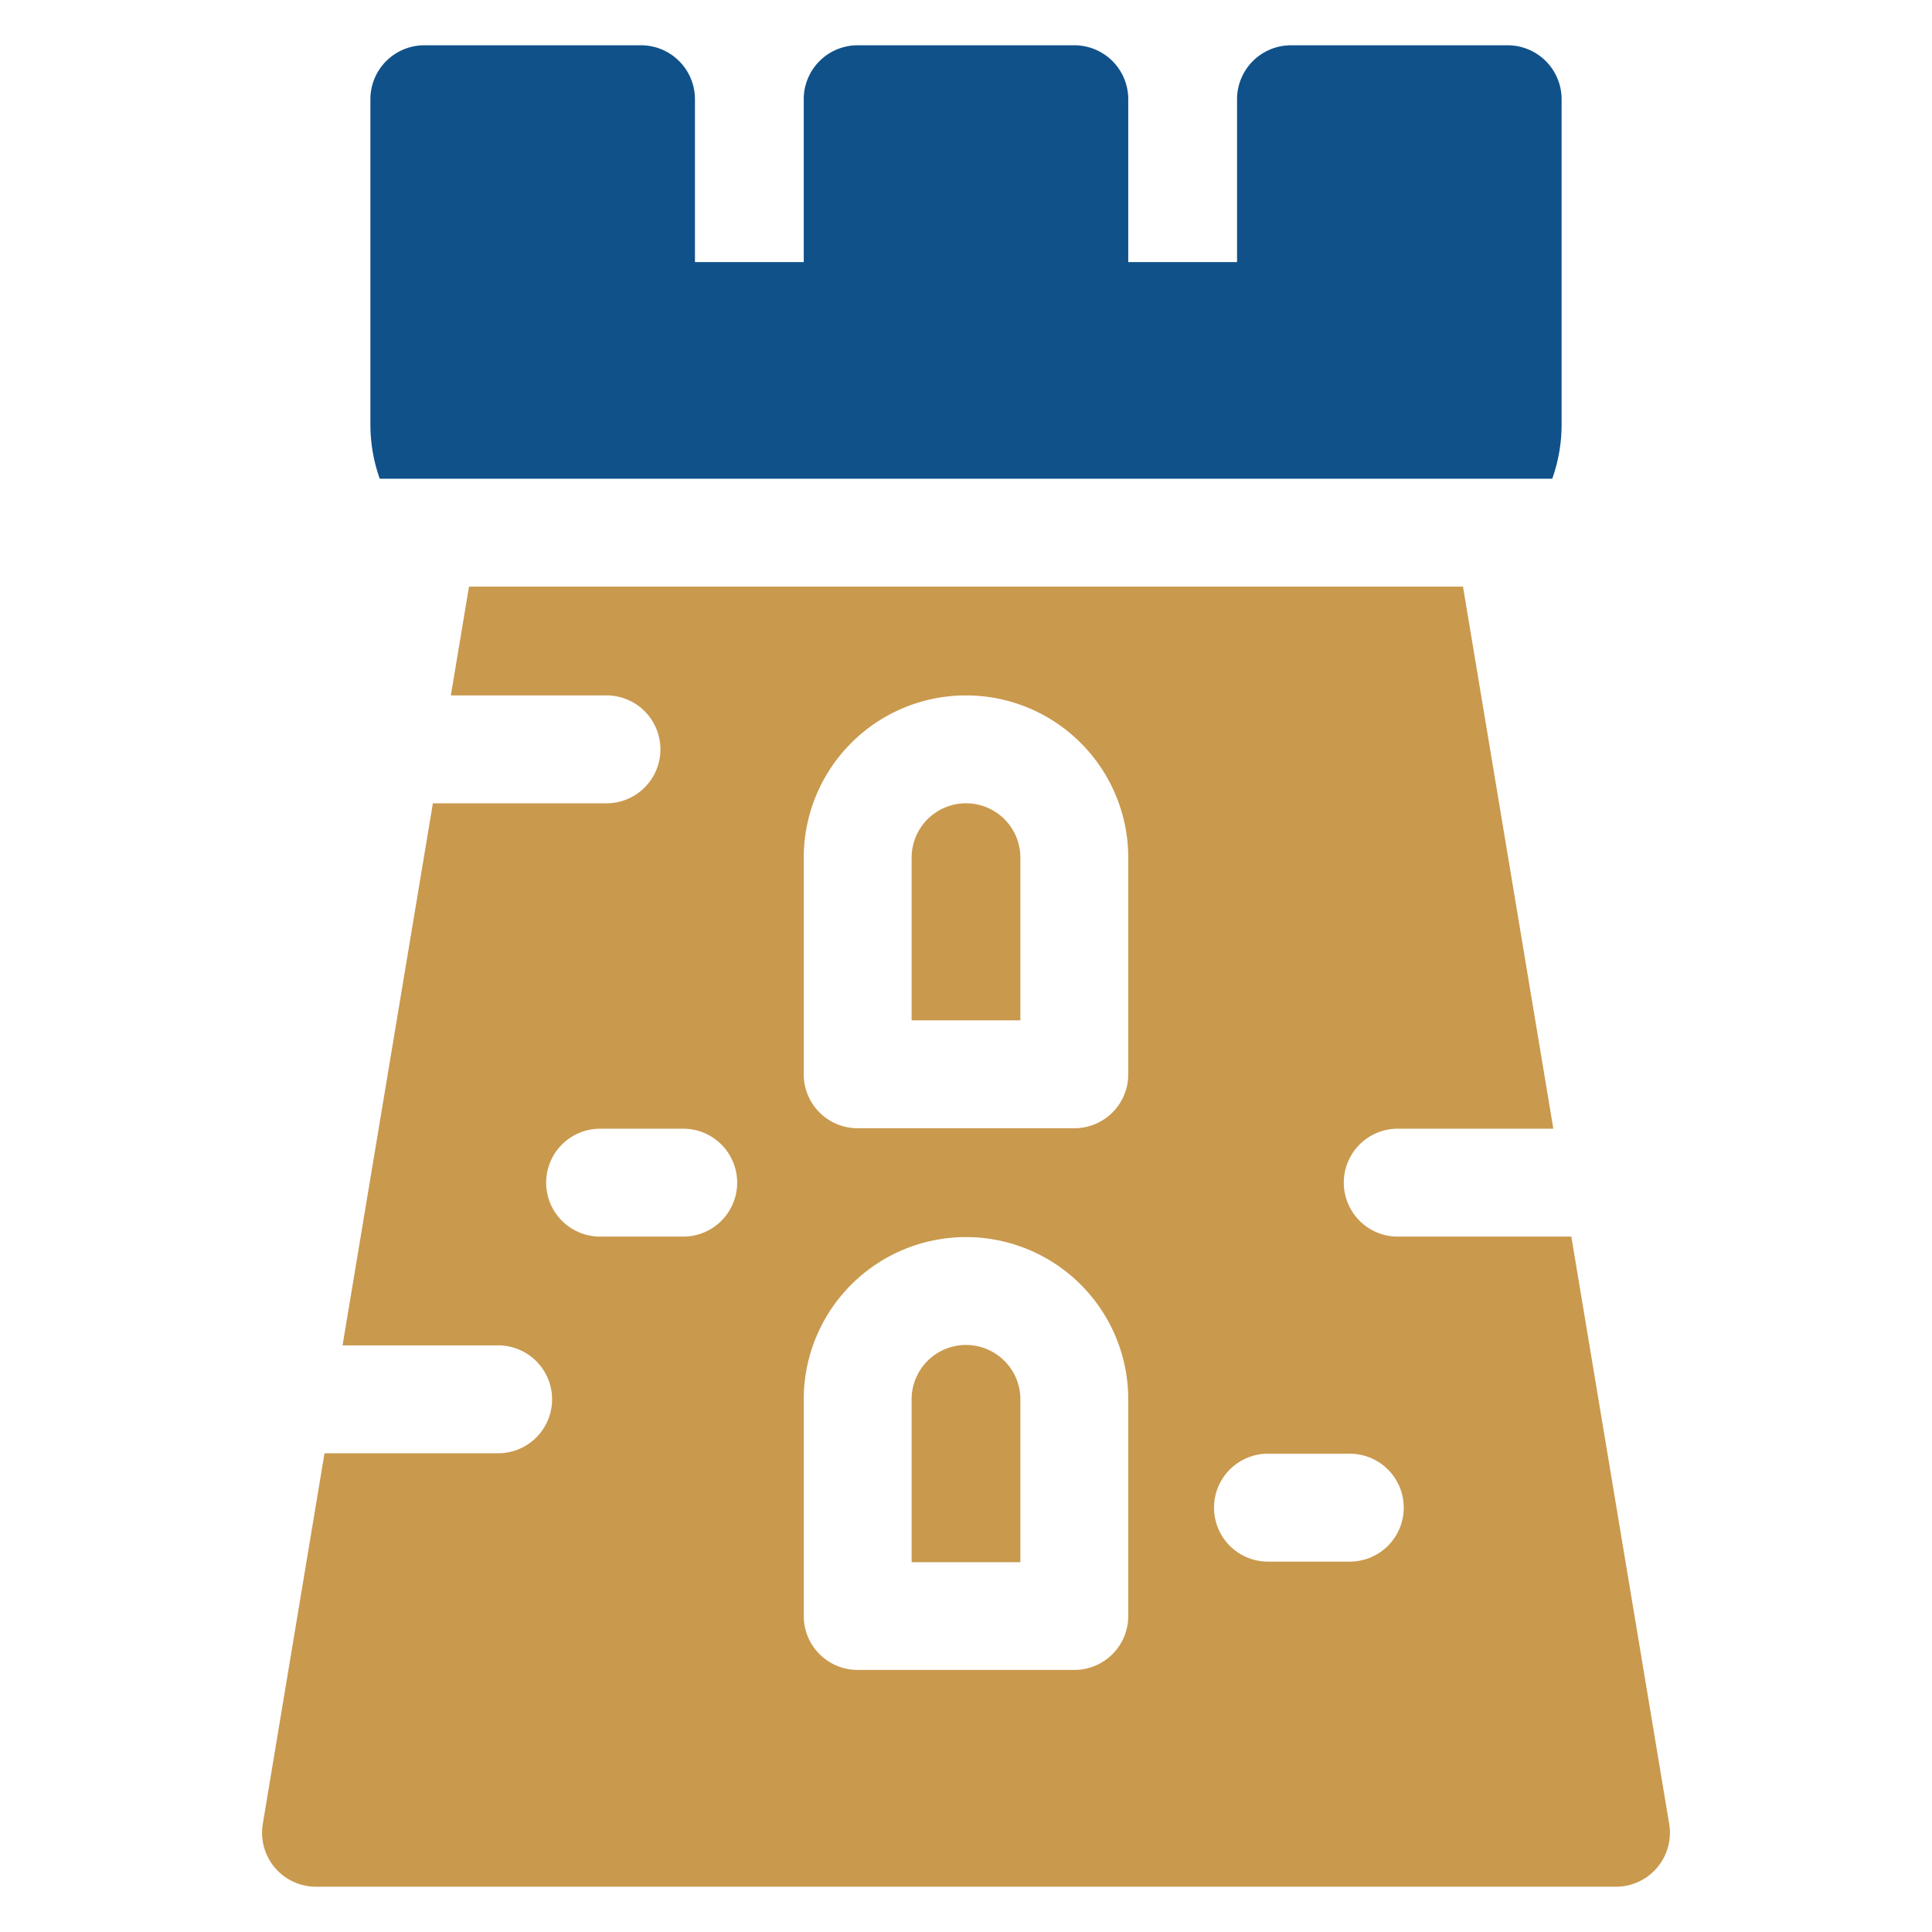
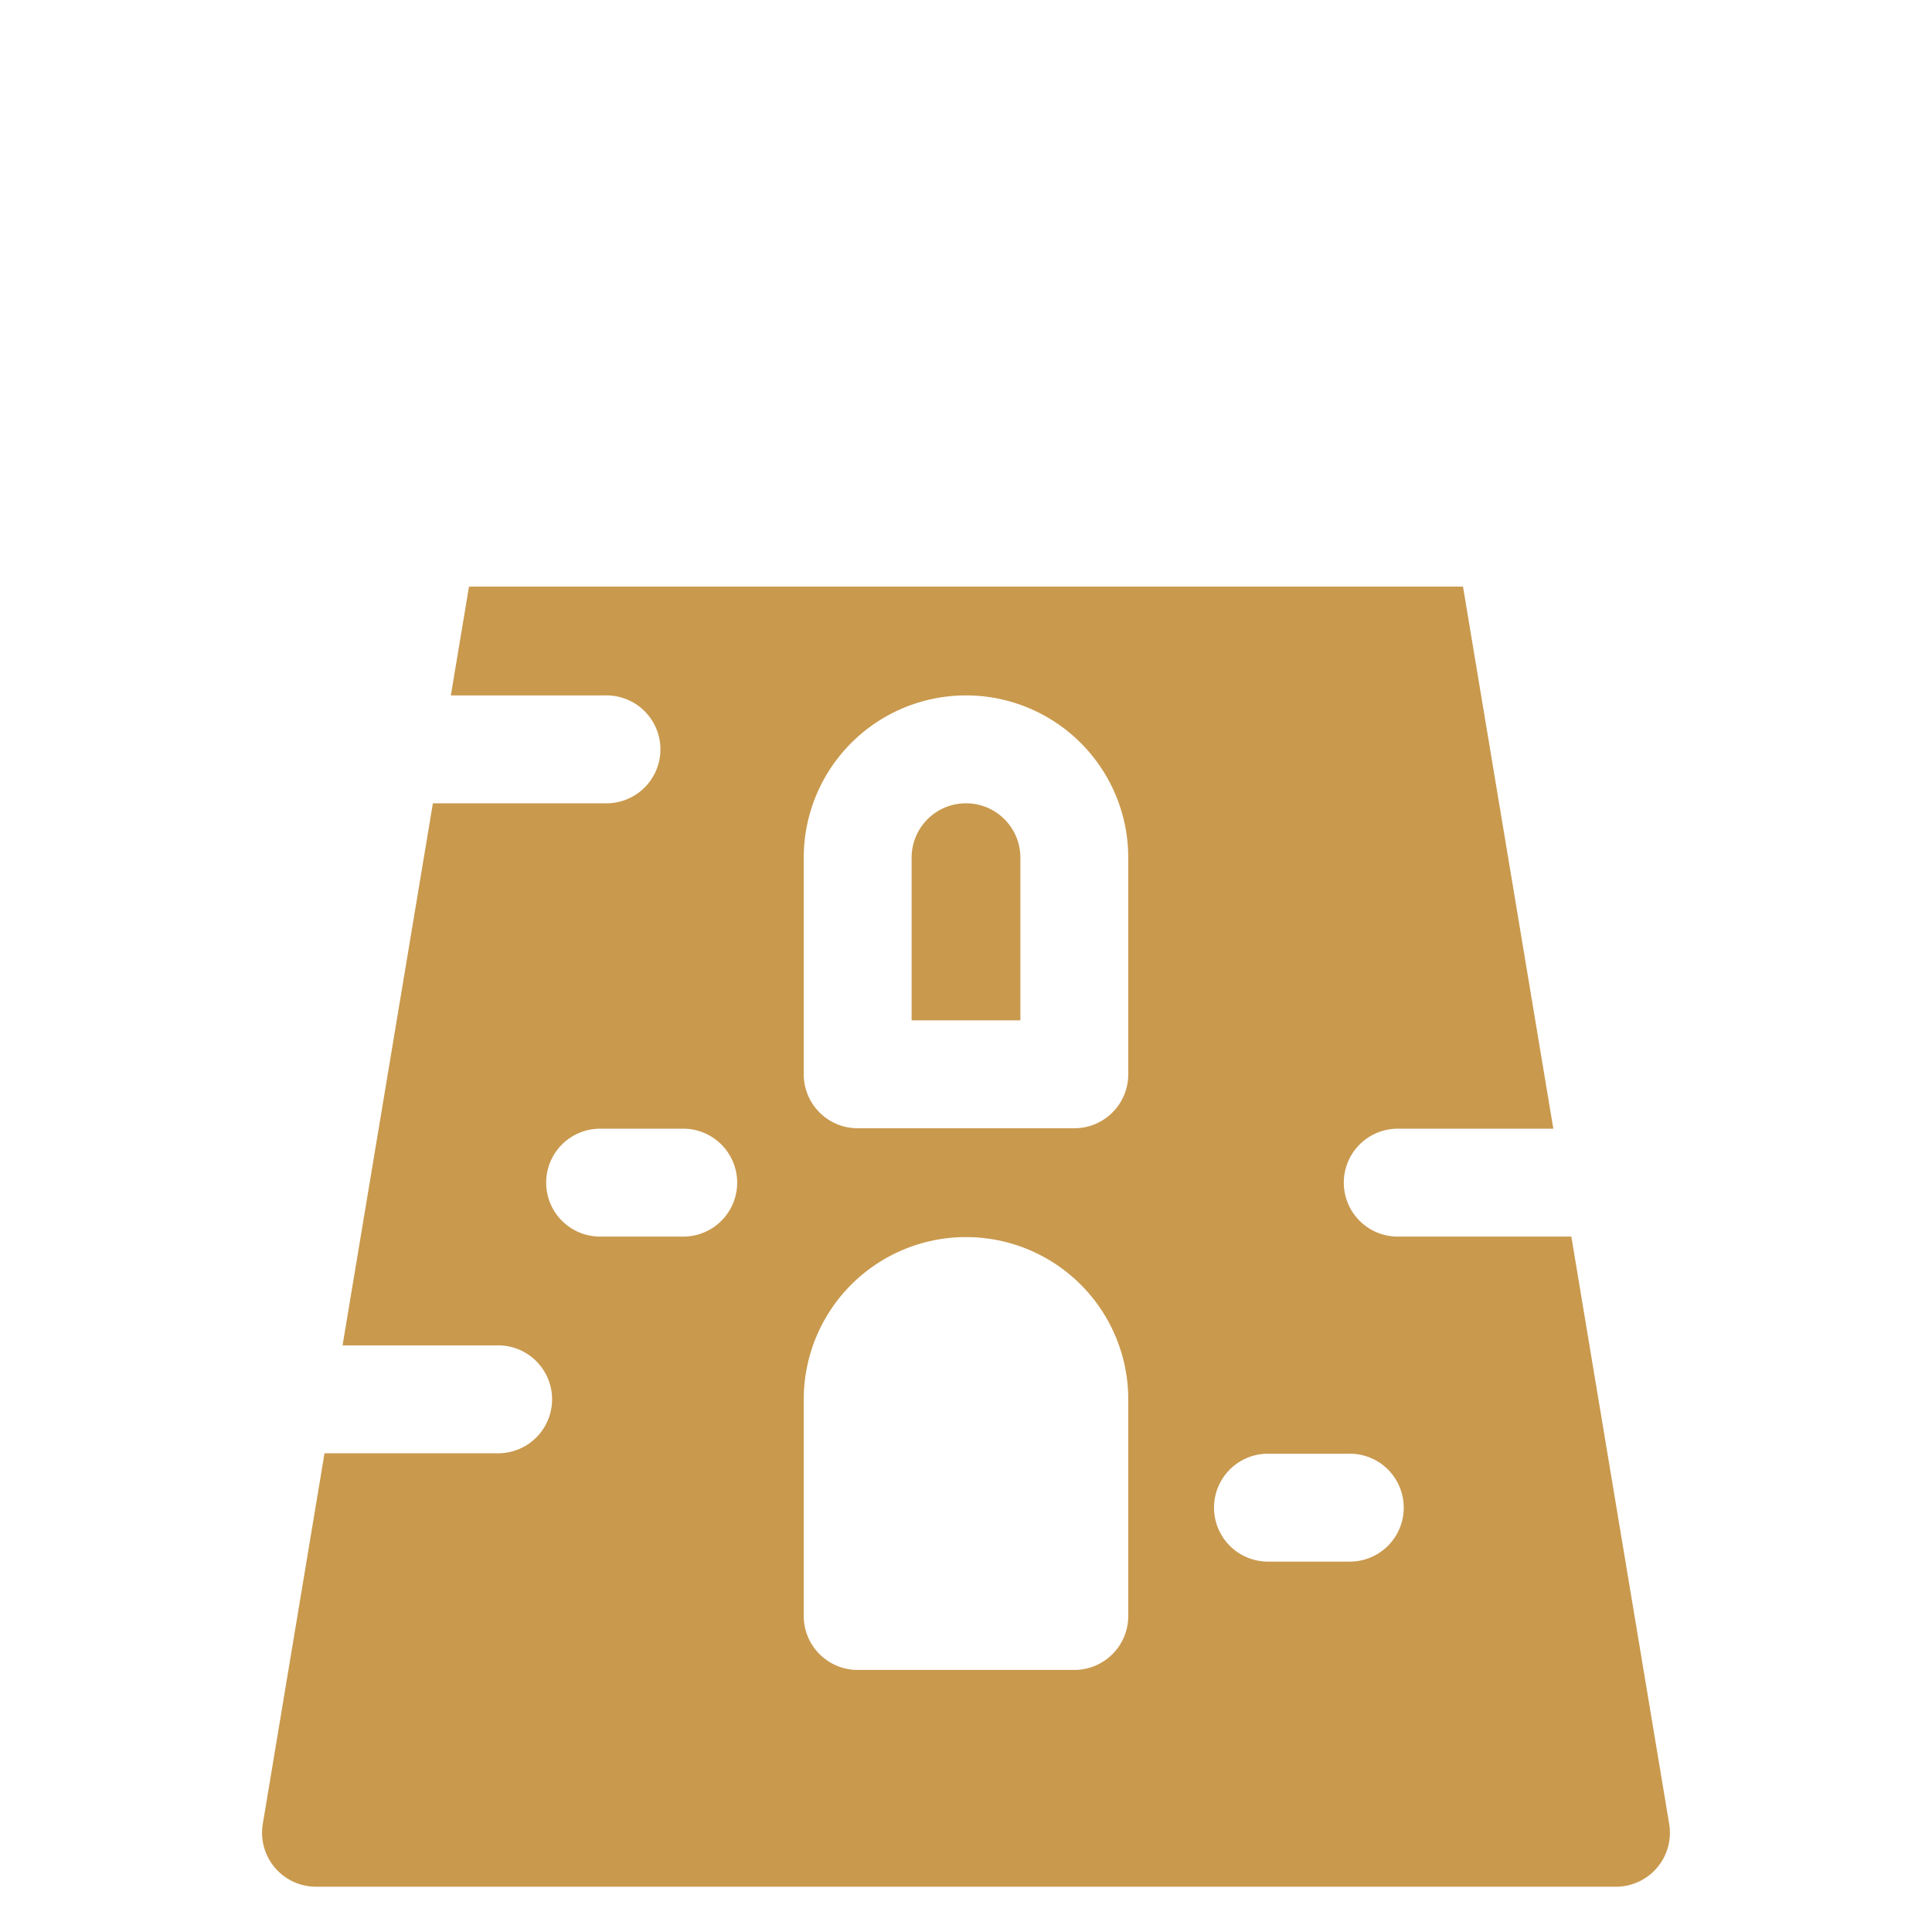
<svg xmlns="http://www.w3.org/2000/svg" width="512" height="512" viewBox="0 0 512 512">
  <defs>
    <style>.a{fill:#c9994d;}.b{fill:#10518a;}</style>
  </defs>
  <title>Kreslicí plátno 1</title>
  <path class="a" d="M270.41,227.29a14.41,14.41,0,0,0-28.82,0v43.12h28.82Z" />
-   <path class="a" d="M270.41,370.84a14.41,14.41,0,1,0-28.82,0V414h28.82Z" />
  <path class="a" d="M124.29,155.46l-4.81,28.83h40.86a14.3,14.3,0,1,1,0,28.59H114.72L90.78,356.54h40.85a14.3,14.3,0,1,1,0,28.59H86L69.65,483.32A14.3,14.3,0,0,0,83.75,500h344.5a14.3,14.3,0,0,0,14.1-16.65L416.42,327.71H370.8a14.3,14.3,0,1,1,0-28.59h40.85L387.71,155.46ZM213,227.29a43,43,0,1,1,86,0v57.42A14.29,14.29,0,0,1,284.71,299H227.29A14.29,14.29,0,0,1,213,284.71Zm0,143.55a43,43,0,1,1,86,0v57.41a14.29,14.29,0,0,1-14.29,14.3H227.29A14.29,14.29,0,0,1,213,428.25Zm-68.26-57.42A14.29,14.29,0,0,1,159,299.12h21.68a14.3,14.3,0,1,1,0,28.59H159A14.29,14.29,0,0,1,144.74,313.42Zm212.59,71.83a14.3,14.3,0,1,1,0,28.59H335.65a14.3,14.3,0,0,1,0-28.59Z" />
-   <path class="b" d="M411.36,126.87a42.79,42.79,0,0,0,2.48-14.37V26.33A14.3,14.3,0,0,0,399.54,12H342.13a14.3,14.3,0,0,0-14.3,14.3V69.45H299V26.33A14.29,14.29,0,0,0,284.71,12H227.29A14.29,14.29,0,0,0,213,26.33V69.45H184.17V26.33A14.3,14.3,0,0,0,169.87,12H112.46a14.3,14.3,0,0,0-14.3,14.3V112.5a42.79,42.79,0,0,0,2.48,14.37Z" />
</svg>